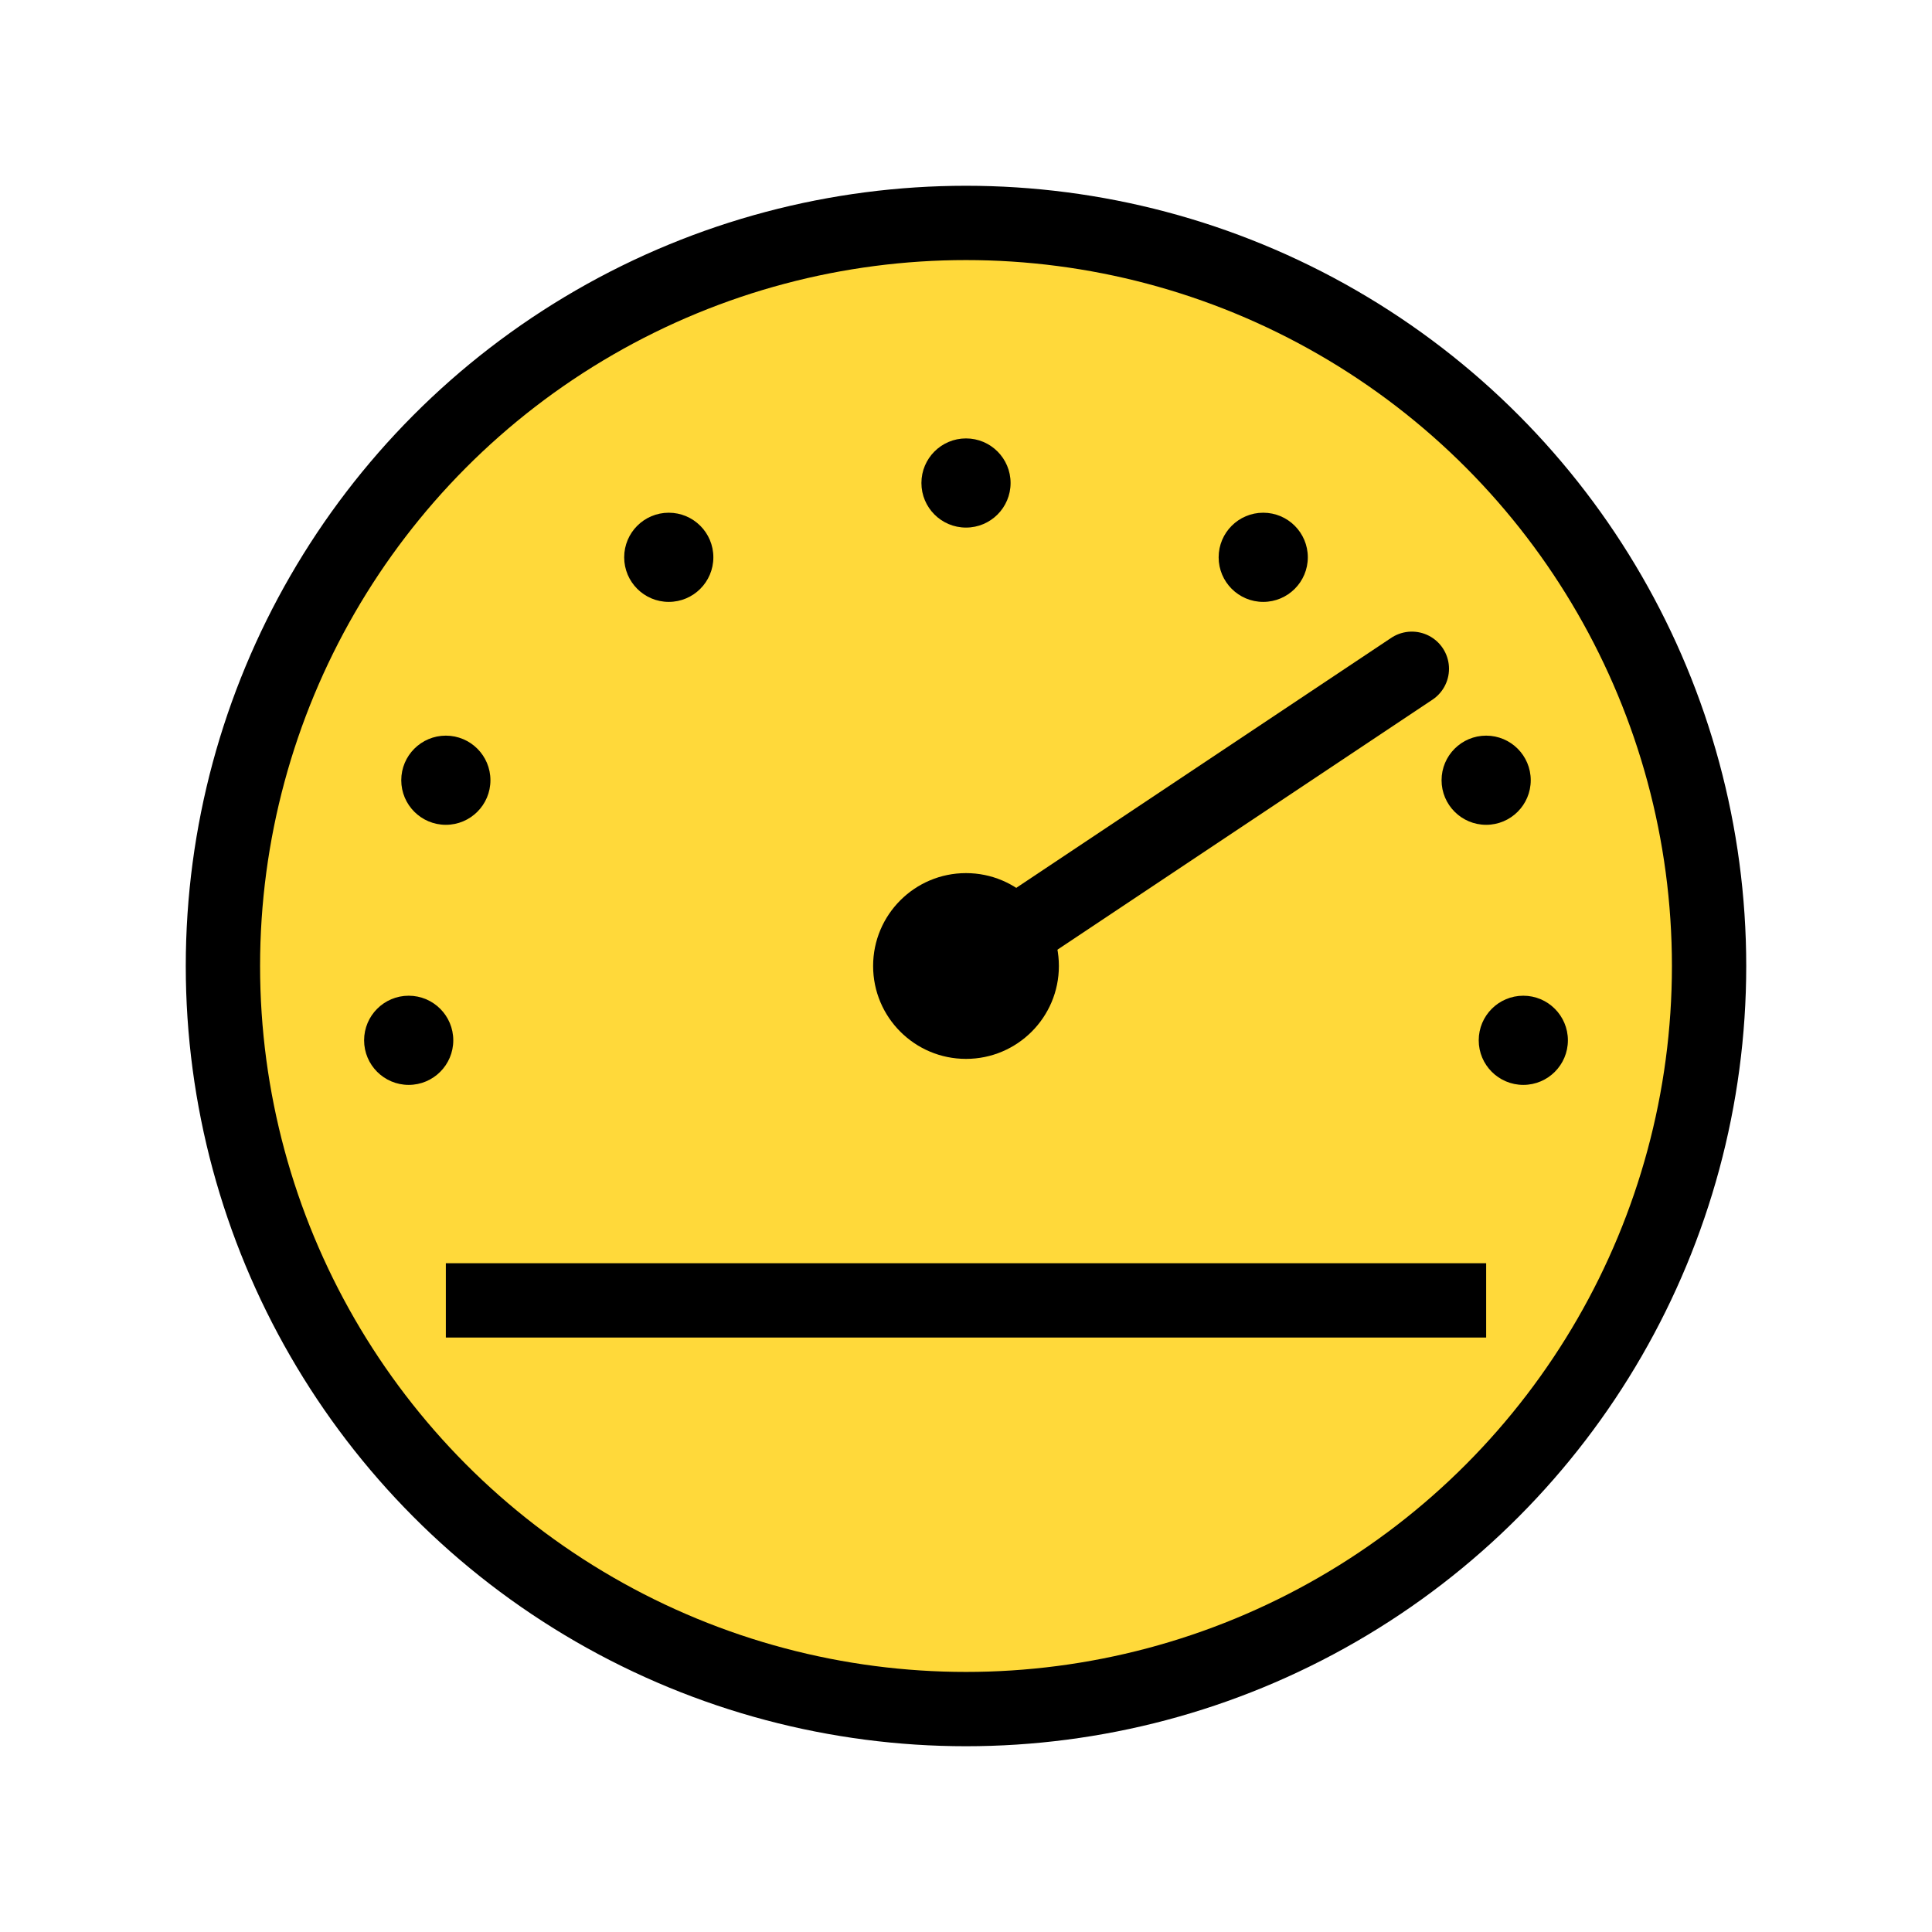
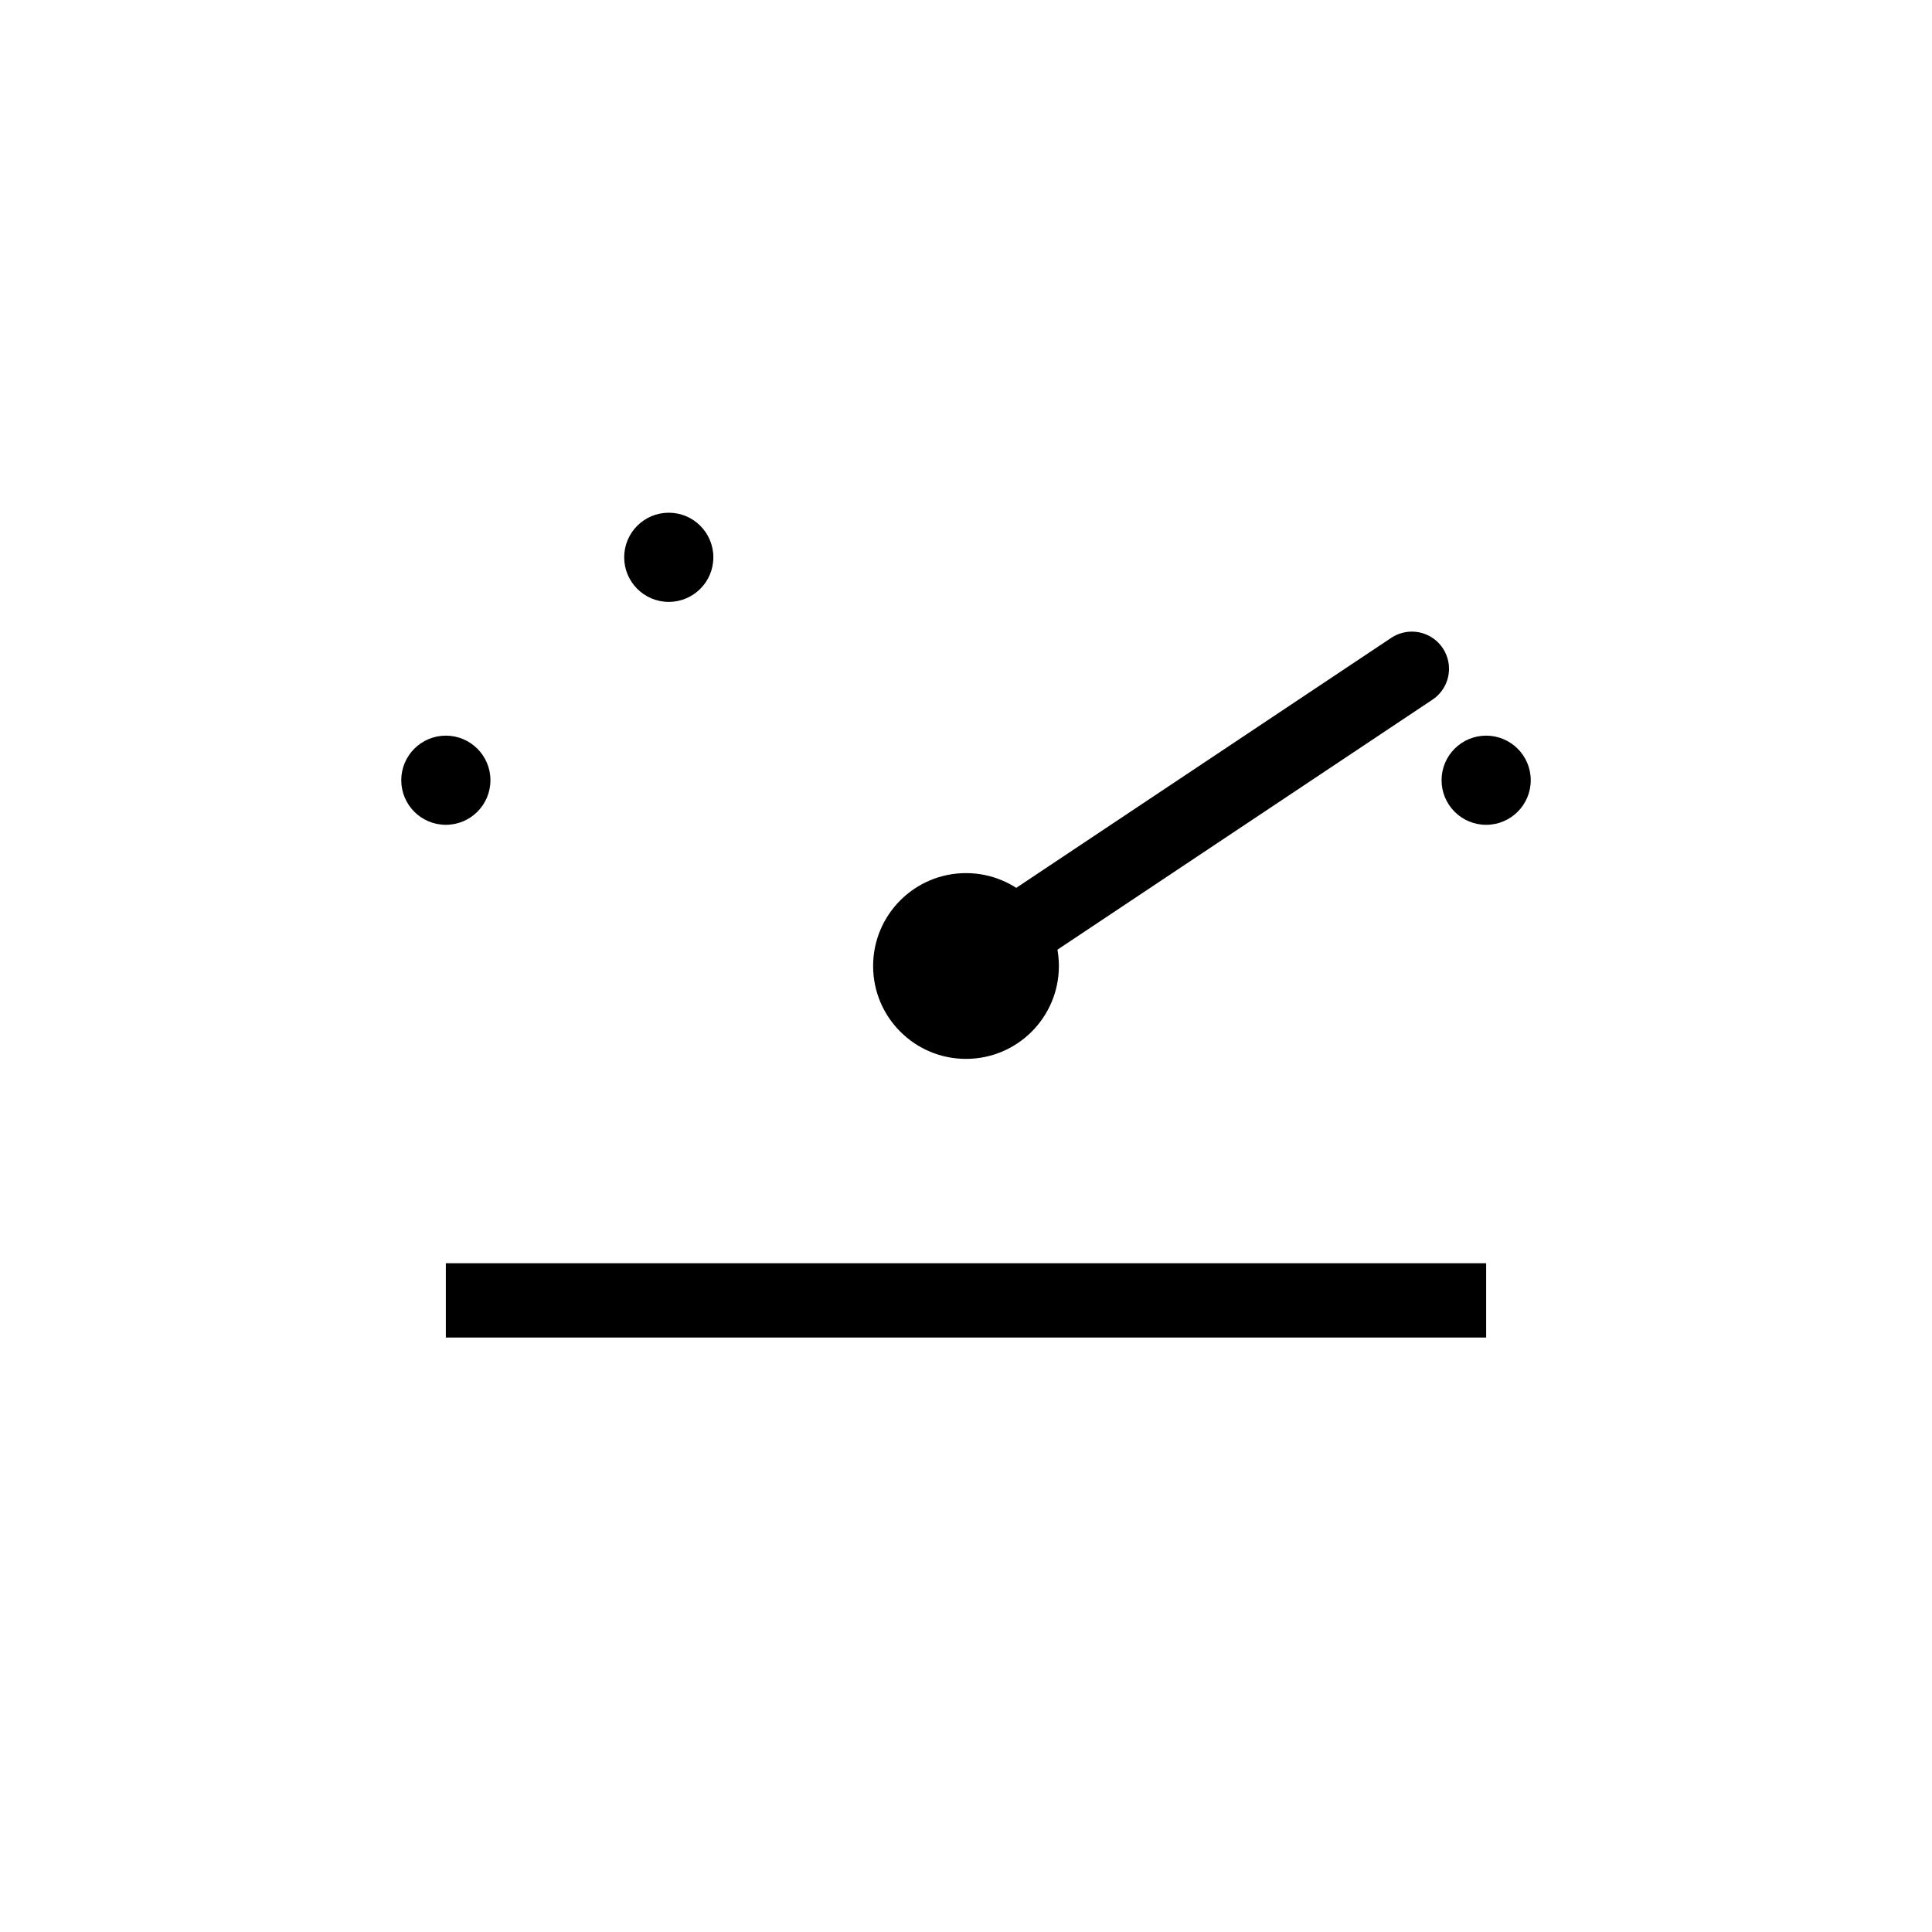
<svg xmlns="http://www.w3.org/2000/svg" width="52" height="52" viewBox="0 0 52 52" fill="none">
-   <circle cx="26" cy="26" r="20" stroke="black" stroke-width="2" fill="#FFD93A" />
  <path d="M26 26 L38 18" stroke="black" stroke-width="2" stroke-linecap="round" />
  <circle cx="26" cy="26" r="2.5" fill="black" />
  <line x1="12" y1="35" x2="40" y2="35" stroke="black" stroke-width="2" />
-   <circle cx="11" cy="28" r="1.2" fill="black" />
  <circle cx="12" cy="21" r="1.2" fill="black" />
  <circle cx="18" cy="15" r="1.2" fill="black" />
-   <circle cx="26" cy="13" r="1.2" fill="black" />
-   <circle cx="34" cy="15" r="1.2" fill="black" />
  <circle cx="40" cy="21" r="1.2" fill="black" />
-   <circle cx="41" cy="28" r="1.2" fill="black" />
</svg>